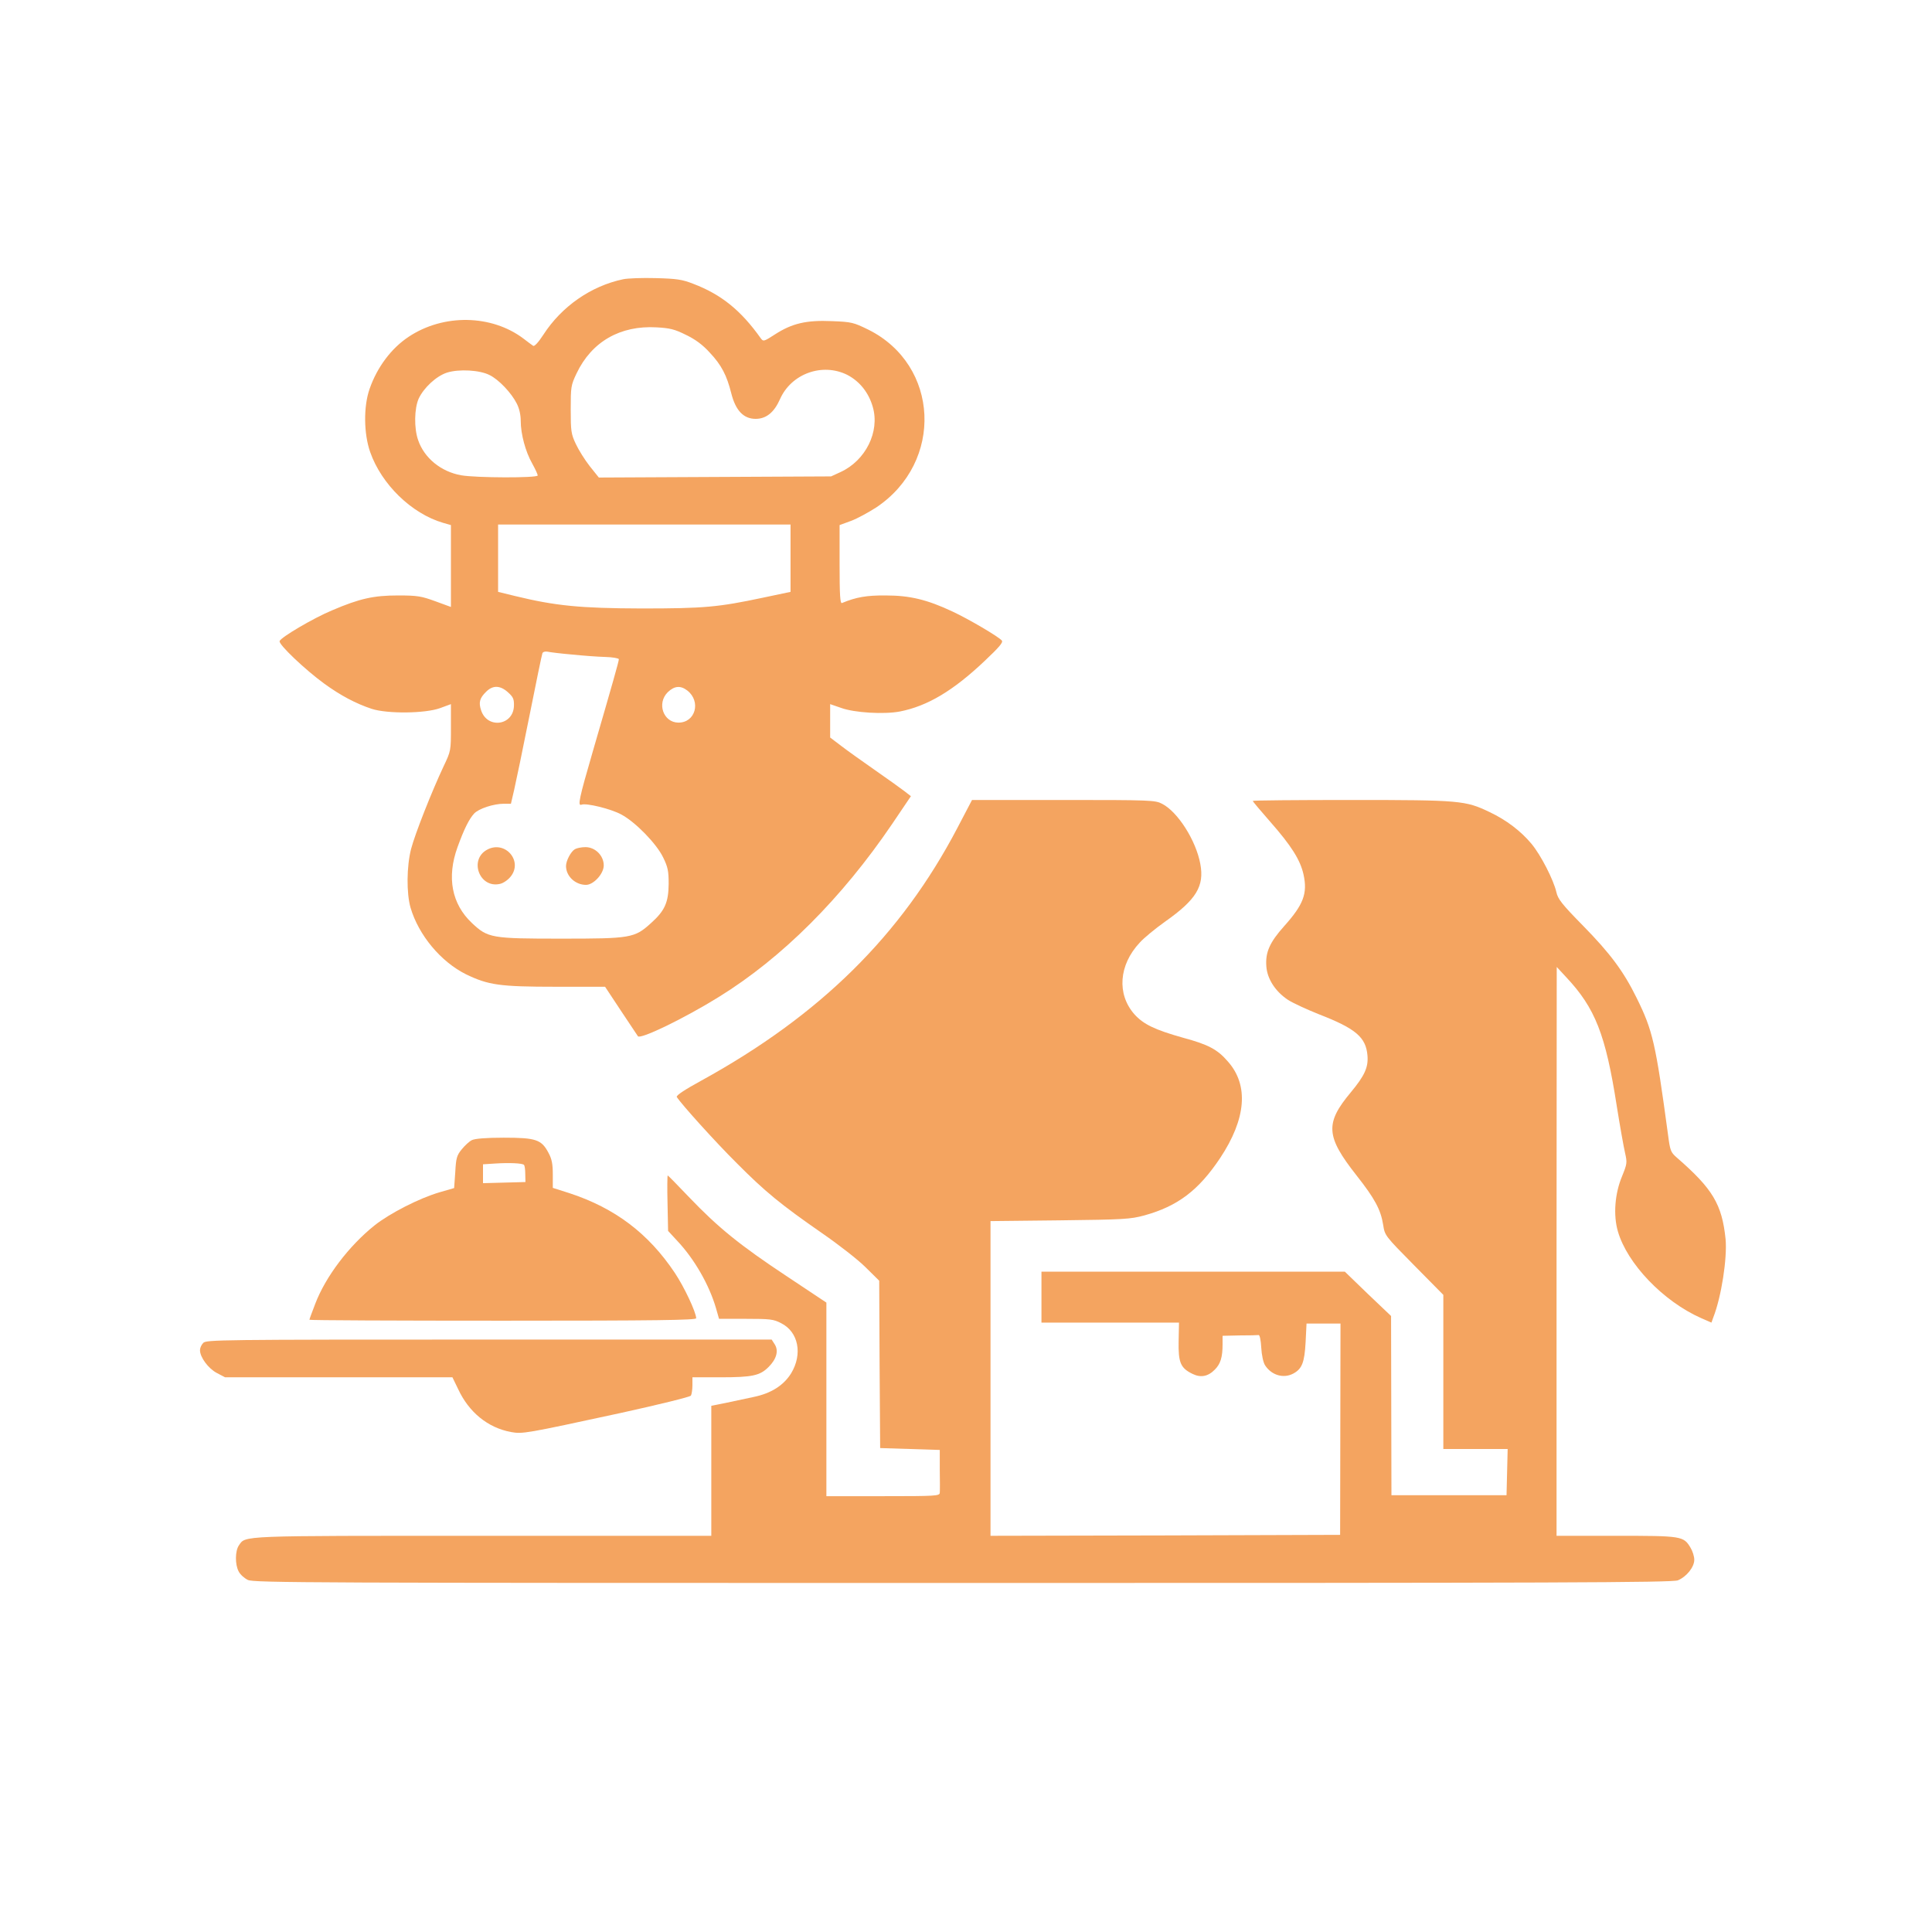
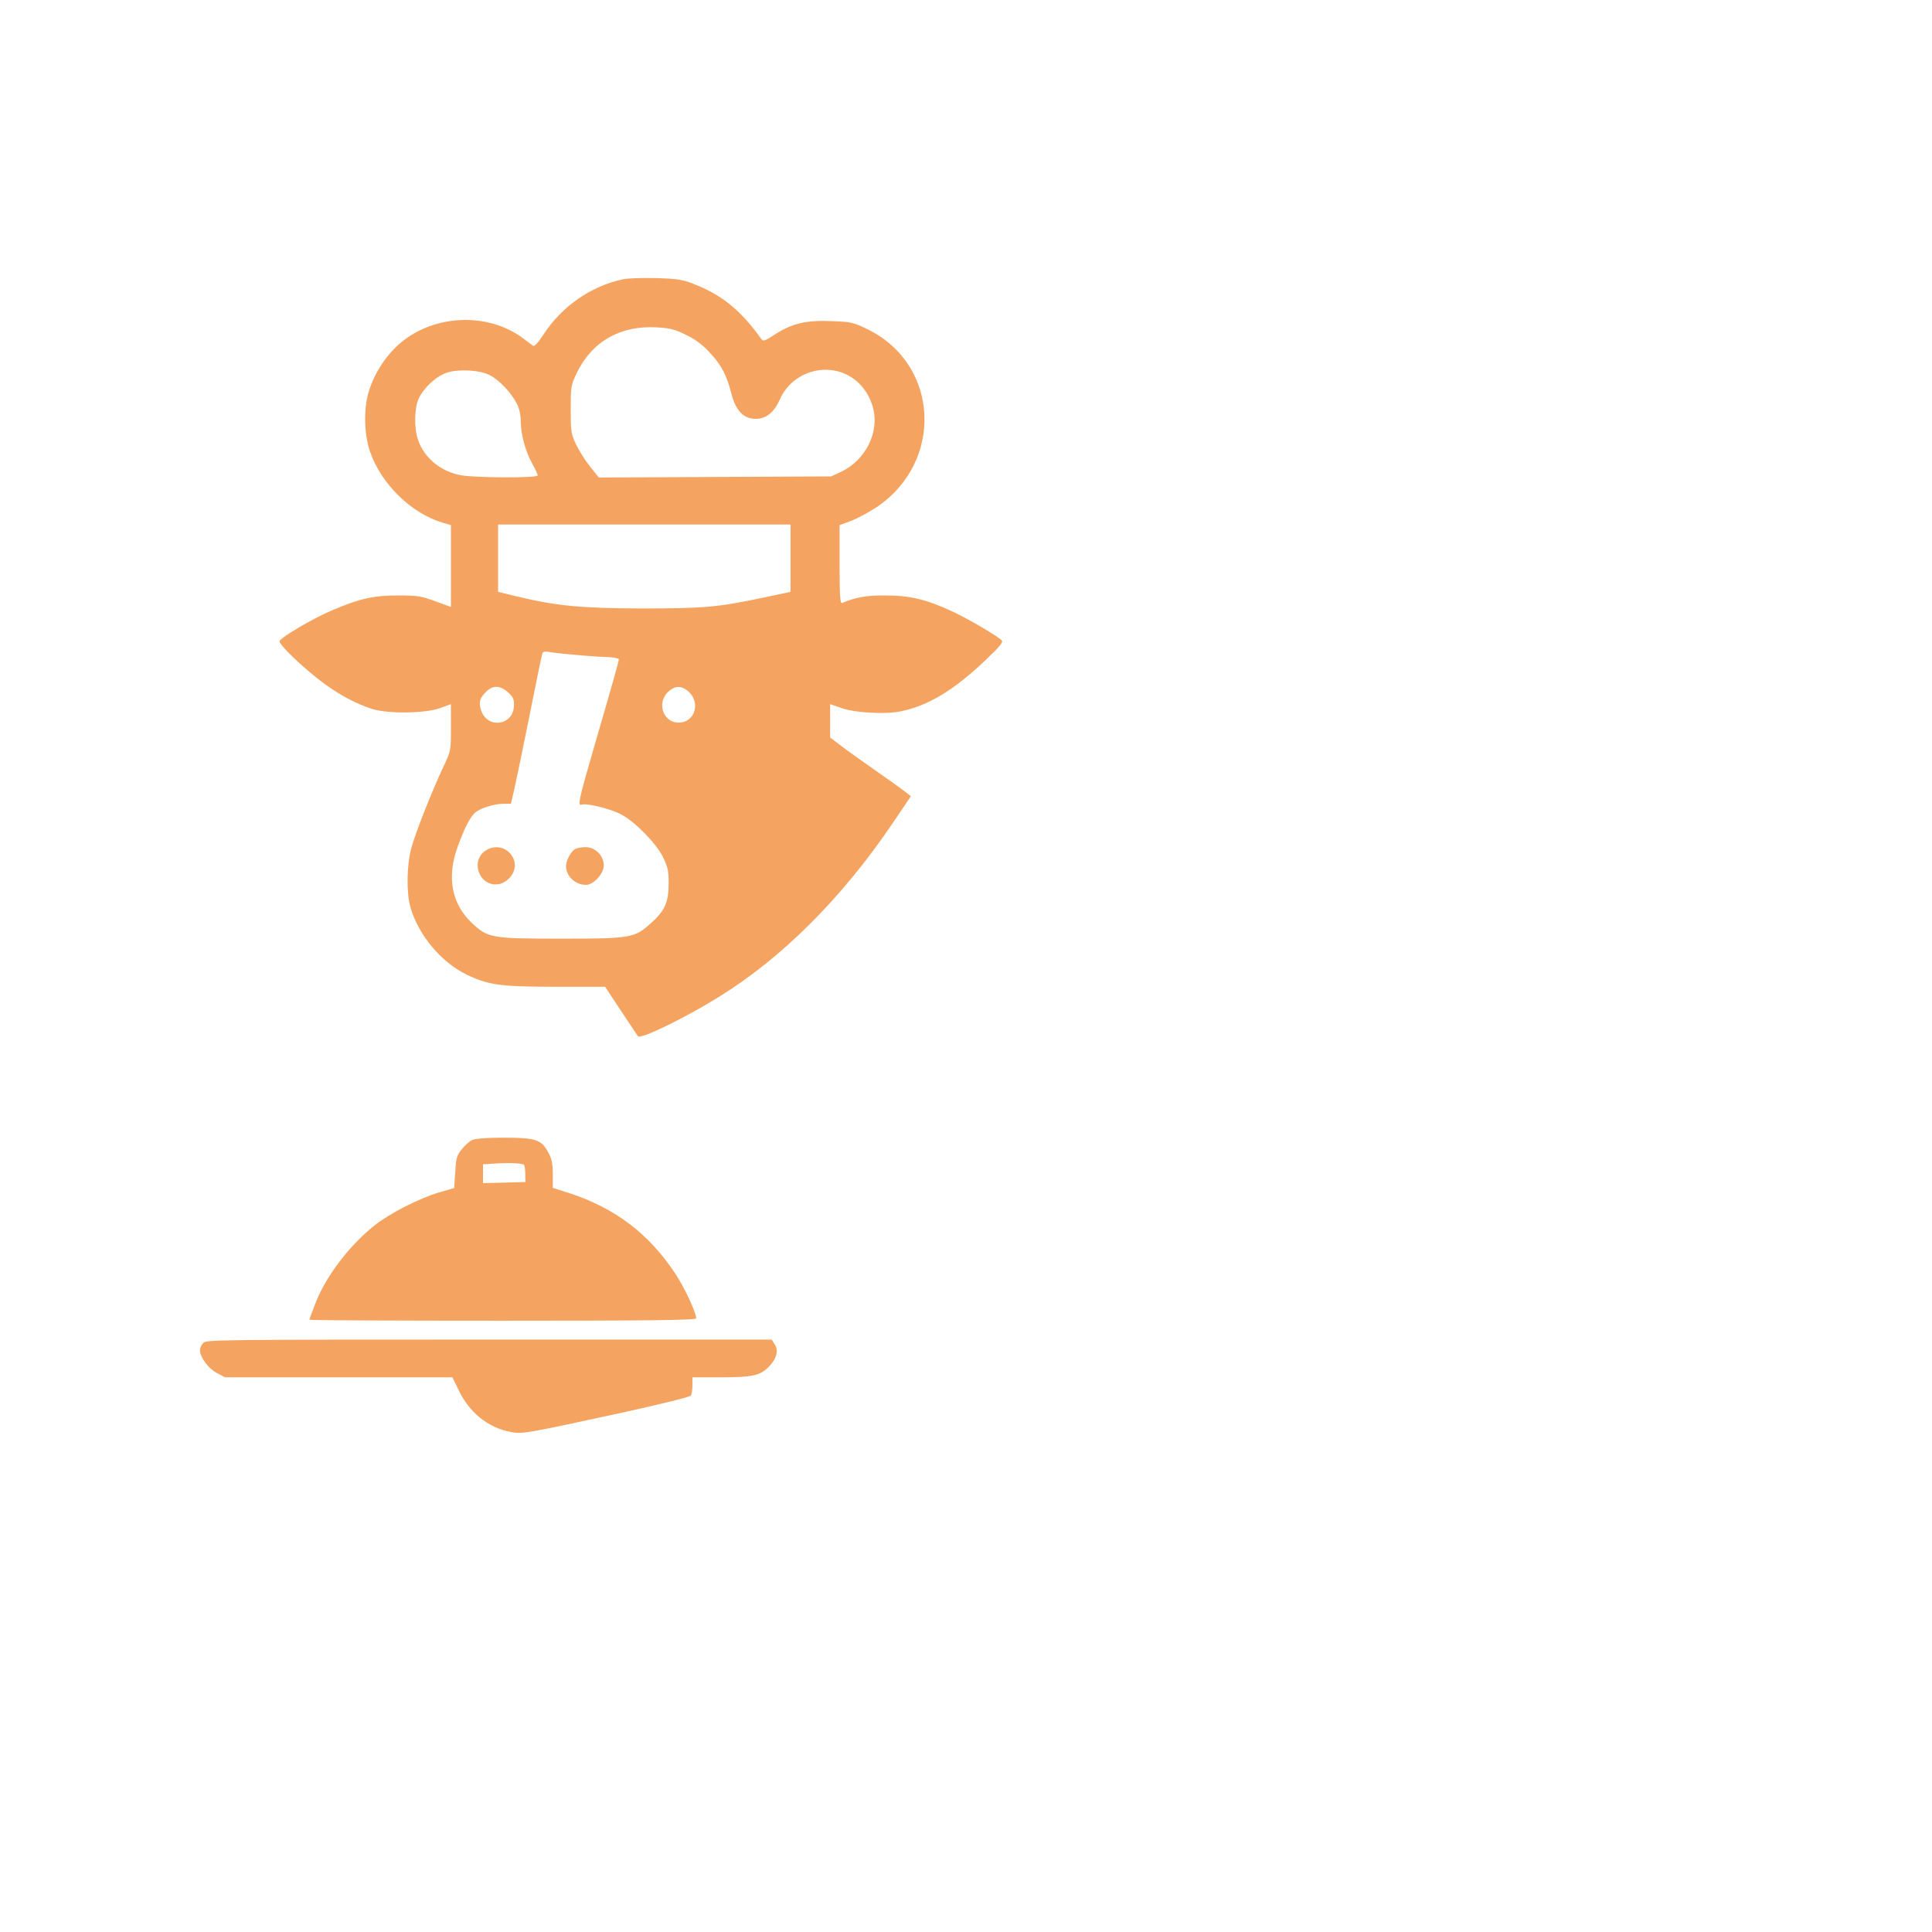
<svg xmlns="http://www.w3.org/2000/svg" version="1.0" width="1024pt" height="1024pt" viewBox="0 0 1024 1024" preserveAspectRatio="xMidYMid meet">
  <g transform="translate(0,1024) scale(0.1,-0.1)" fill="#F4A460" stroke="none">
    <path d="M3303 8760 c-171 -36 -326 -144 -423 -294 -26 -40 -47 -63 -54 -59 -6 4 -29 21 -51 38 -169 128 -424 133 -609 10 -92 -61 -167 -161 -207 -276 -33 -94 -31 -238 3 -335 60 -171 219 -326 386 -375 l42 -12 0 -217 0 -217 -82 30 c-74 27 -95 31 -198 31 -129 0 -203 -16 -350 -79 -97 -40 -272 -143 -278 -163 -6 -18 137 -153 236 -225 88 -64 168 -106 252 -134 83 -27 284 -25 363 4 l57 21 0 -124 c0 -123 0 -124 -39 -206 -63 -134 -151 -357 -172 -437 -24 -93 -25 -236 -3 -312 43 -146 161 -287 294 -353 118 -57 178 -66 476 -66 l261 0 84 -127 c46 -69 87 -130 90 -135 12 -19 247 95 429 208 335 207 651 523 918 916 l100 148 -36 28 c-21 16 -91 66 -157 112 -66 46 -146 103 -177 127 l-58 44 0 89 0 88 58 -20 c71 -26 228 -35 312 -19 146 29 281 109 449 268 76 72 99 98 91 108 -18 21 -174 113 -262 154 -134 63 -226 85 -353 85 -101 1 -158 -9 -232 -40 -10 -5 -13 40 -13 204 l0 209 60 22 c33 12 93 45 135 72 358 240 335 754 -43 942 -78 38 -88 41 -193 45 -135 6 -211 -12 -301 -70 -59 -38 -62 -39 -75 -22 -105 148 -209 233 -359 290 -59 23 -87 27 -199 30 -71 2 -149 -1 -172 -6z m333 -295 c50 -24 89 -53 126 -94 62 -66 90 -120 114 -216 23 -91 65 -135 129 -135 56 0 98 34 129 104 60 136 225 195 357 129 65 -34 113 -93 135 -170 38 -131 -38 -284 -171 -345 l-50 -23 -616 -3 -615 -3 -48 60 c-26 33 -59 86 -74 118 -25 53 -27 68 -27 183 0 119 1 128 31 191 80 168 231 255 424 244 71 -4 96 -10 156 -40z m-1041 -213 c49 -24 116 -95 144 -151 13 -25 21 -59 21 -92 0 -69 25 -163 61 -226 16 -29 29 -57 29 -63 0 -14 -329 -13 -406 1 -107 19 -196 92 -228 187 -22 63 -20 167 3 219 27 58 94 120 150 138 63 20 174 14 226 -13z m1595 -971 l0 -178 -147 -31 c-236 -50 -310 -57 -643 -57 -326 1 -456 14 -670 66 l-90 22 0 179 0 178 775 0 775 0 0 -179z m-1160 -510 c58 -6 138 -12 178 -13 39 -1 72 -7 72 -12 0 -11 -32 -124 -137 -485 -75 -258 -82 -294 -61 -286 25 10 156 -22 211 -52 75 -40 187 -155 222 -228 25 -51 29 -72 29 -140 -1 -98 -20 -142 -94 -208 -87 -79 -107 -82 -475 -82 -371 0 -389 3 -474 83 -107 101 -134 242 -76 402 34 94 61 149 88 178 24 26 103 52 158 52 l37 0 17 73 c9 39 46 216 81 392 35 176 66 326 69 333 3 7 14 10 27 8 13 -3 70 -10 128 -15z m-338 -200 c28 -25 33 -36 32 -72 -3 -105 -141 -124 -174 -24 -14 42 -8 65 27 99 35 35 74 34 115 -3z m951 9 c74 -58 43 -171 -48 -170 -79 1 -115 102 -56 161 35 34 68 37 104 9z" />
    <path d="M2581 5736 c-96 -53 -40 -205 68 -181 17 3 42 20 56 37 70 83 -28 197 -124 144z" />
    <path d="M3047 5739 c-21 -12 -47 -61 -47 -89 0 -54 49 -100 106 -100 40 0 94 59 94 103 0 52 -45 97 -97 97 -21 0 -46 -5 -56 -11z" />
-     <path d="M5075 5853 c-299 -571 -728 -994 -1357 -1340 -88 -48 -135 -79 -131 -87 22 -36 206 -240 318 -351 150 -151 233 -219 452 -371 87 -60 191 -141 230 -180 l73 -72 2 -443 3 -444 158 -5 158 -5 0 -105 c1 -58 1 -113 0 -122 -1 -17 -22 -18 -301 -18 l-300 0 0 513 0 513 -212 141 c-246 163 -361 256 -515 417 -61 64 -112 116 -114 116 -2 0 -3 -66 -1 -147 l3 -147 47 -51 c92 -97 171 -235 207 -359 l16 -56 143 0 c127 0 146 -2 186 -23 92 -46 115 -164 53 -266 -40 -64 -106 -106 -198 -125 -41 -9 -109 -23 -150 -32 l-75 -15 0 -345 0 -344 -1210 0 c-1304 0 -1257 2 -1294 -51 -20 -29 -21 -101 -1 -138 8 -16 30 -36 49 -45 31 -15 334 -16 3790 -16 3150 0 3762 2 3789 14 46 19 87 70 87 109 0 18 -9 46 -20 64 -37 62 -46 63 -395 63 l-315 0 0 1508 1 1507 50 -54 c154 -164 209 -304 268 -682 17 -107 37 -219 44 -249 12 -53 11 -58 -16 -125 -38 -91 -47 -205 -22 -291 49 -171 240 -371 441 -460 l55 -24 10 28 c43 110 74 313 65 414 -19 185 -68 267 -259 433 -32 28 -35 36 -46 120 -66 488 -81 553 -167 727 -69 140 -139 234 -282 380 -114 116 -135 143 -143 180 -15 65 -82 196 -132 256 -56 67 -133 126 -222 168 -128 61 -153 64 -732 64 -288 0 -523 -2 -523 -5 0 -3 42 -53 93 -111 111 -126 159 -202 176 -279 22 -100 0 -159 -102 -273 -78 -87 -101 -140 -95 -215 5 -66 48 -132 114 -176 26 -17 100 -51 165 -77 196 -76 249 -122 257 -219 5 -62 -15 -106 -88 -194 -138 -165 -133 -234 30 -441 97 -123 128 -181 141 -261 9 -58 9 -58 164 -215 l155 -157 0 -408 0 -409 170 0 171 0 -3 -122 -3 -123 -305 0 -305 0 -1 475 -1 475 -123 117 -122 118 -804 0 -804 0 0 -135 0 -135 365 0 364 0 -2 -99 c-2 -113 10 -142 74 -173 43 -21 82 -14 118 23 30 30 41 65 41 135 l0 44 90 2 c50 0 95 1 101 2 6 1 12 -28 14 -67 2 -39 11 -79 20 -93 34 -53 98 -72 150 -44 46 25 59 58 65 165 l5 100 90 0 90 0 -1 -560 -1 -560 -926 -3 -927 -2 0 834 0 834 368 4 c338 4 373 6 447 26 177 49 287 132 402 304 138 208 153 386 41 512 -55 64 -104 90 -238 126 -149 42 -210 71 -258 125 -93 106 -82 260 28 378 22 25 83 75 135 112 166 117 209 188 187 306 -23 125 -120 277 -203 319 -36 19 -61 20 -523 20 l-484 0 -77 -147z" />
    <path d="M2501 4197 c-13 -6 -37 -28 -54 -49 -26 -32 -30 -46 -34 -121 l-6 -84 -76 -22 c-107 -31 -264 -111 -346 -176 -136 -109 -259 -271 -314 -415 -17 -44 -31 -82 -31 -85 0 -3 461 -5 1025 -5 814 0 1025 3 1025 13 -1 33 -63 165 -113 240 -140 210 -318 344 -559 423 l-88 28 0 71 c0 55 -5 82 -23 115 -37 70 -66 80 -237 80 -95 0 -153 -5 -169 -13z m276 -131 c4 -3 7 -25 7 -48 l1 -43 -112 -3 -113 -3 0 50 0 50 63 4 c74 5 146 2 154 -7z" />
    <path d="M1077 3122 c-10 -10 -17 -27 -17 -38 0 -38 44 -97 89 -121 l44 -23 603 0 602 0 30 -62 c57 -123 157 -205 280 -228 62 -11 74 -9 582 101 200 44 368 85 372 92 4 7 8 31 8 55 l0 42 148 0 c171 0 210 9 256 55 42 42 54 86 32 120 l-16 25 -1499 0 c-1438 0 -1499 -1 -1514 -18z" />
  </g>
</svg>